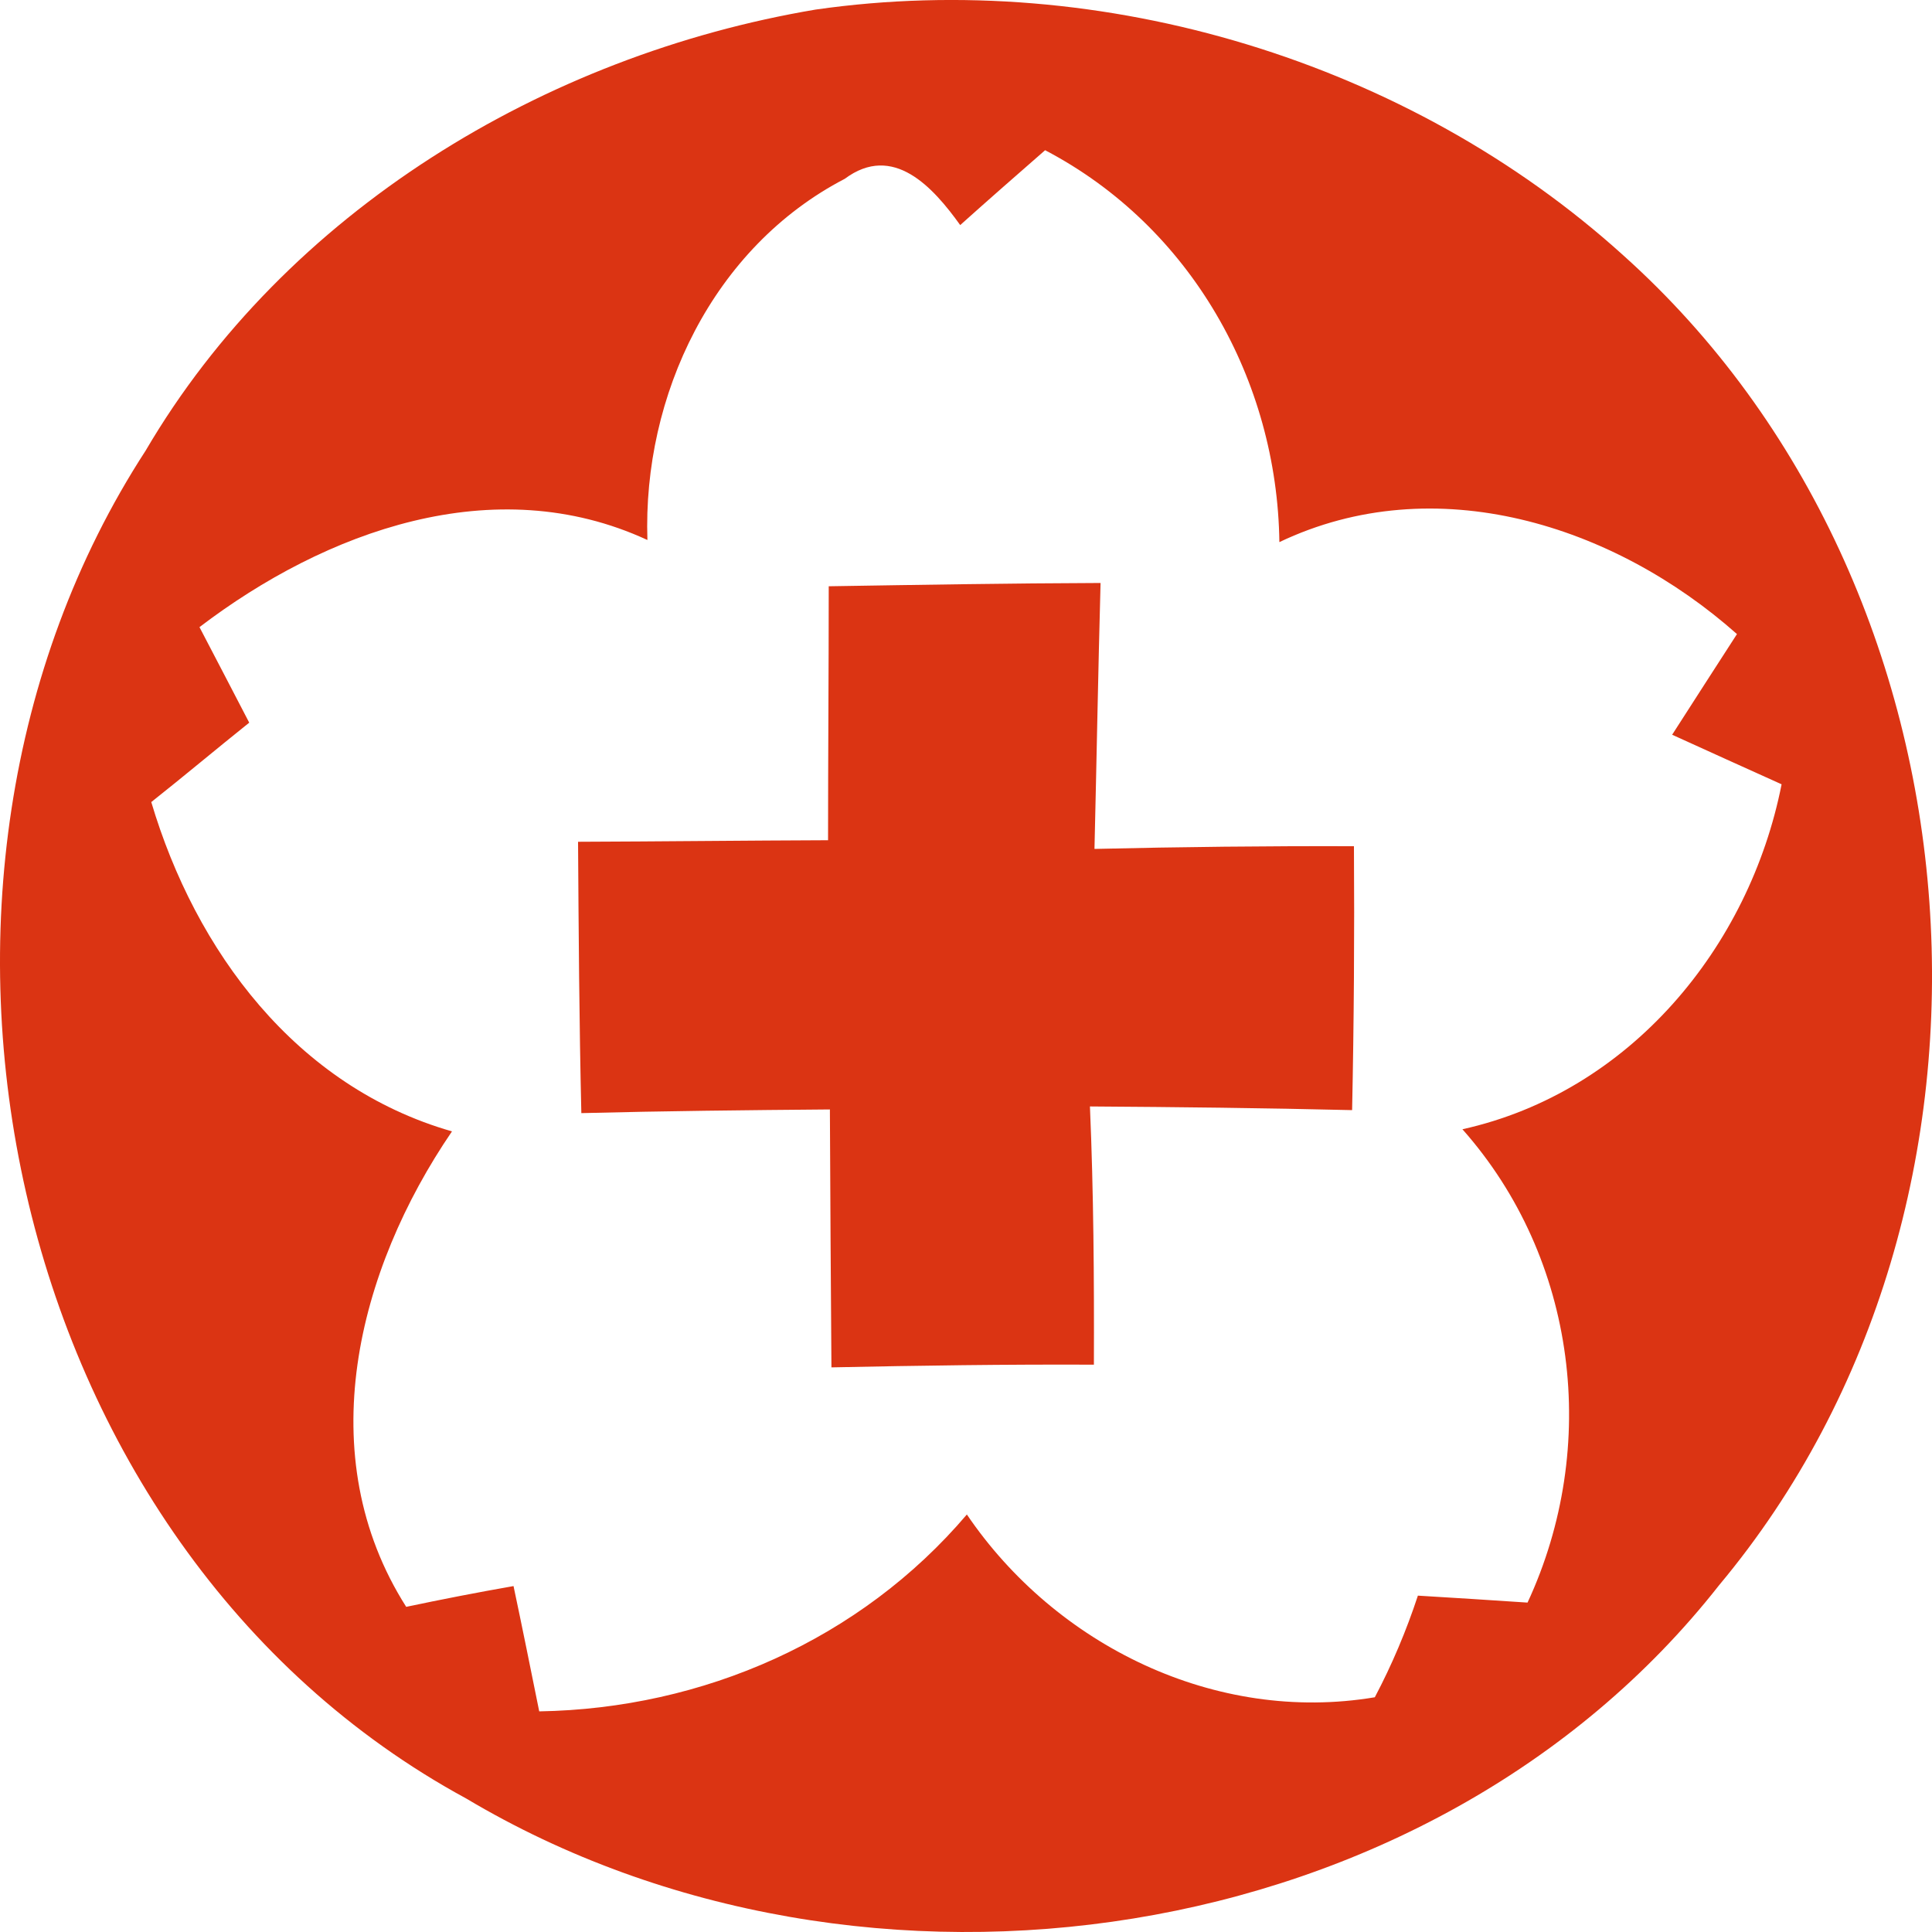
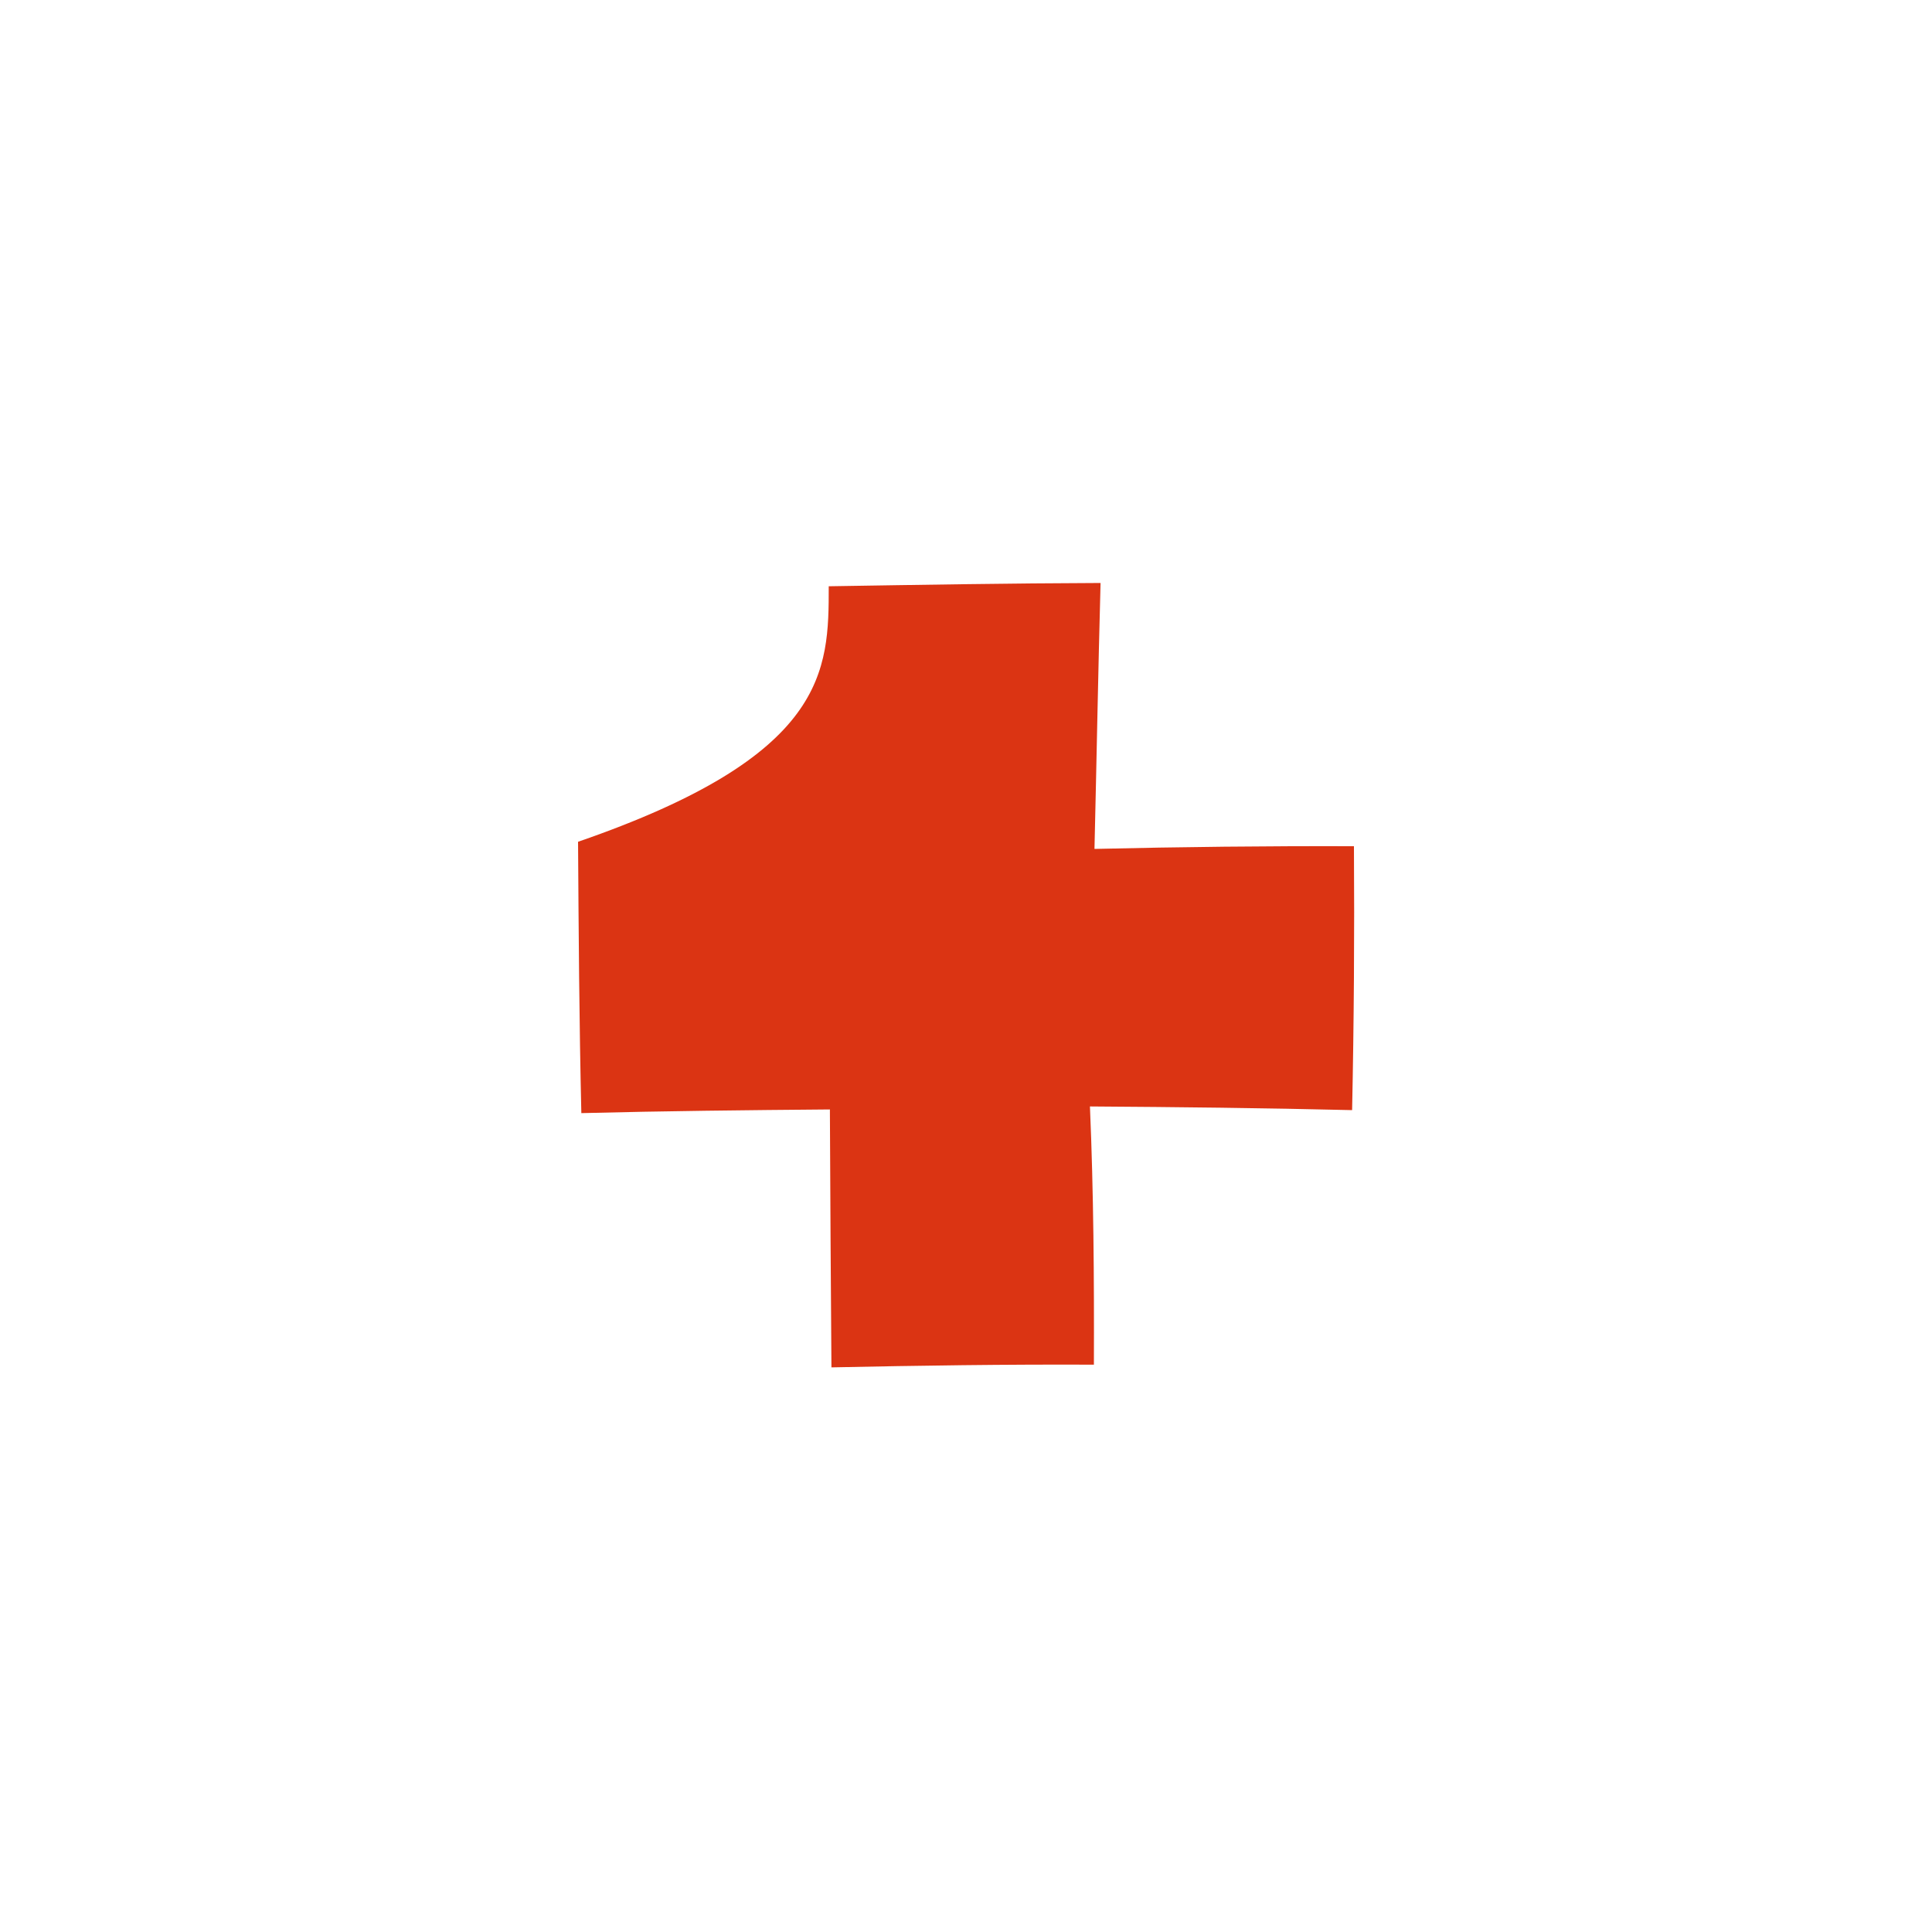
<svg xmlns="http://www.w3.org/2000/svg" width="20" height="20" viewBox="0 0 20 20" fill="none">
-   <path d="M8.444 0.099C11.415 -0.327 14.587 0.637 16.805 2.644C20.636 6.078 21.091 12.468 17.796 16.41C14.809 20.214 8.942 21.07 4.826 18.618C0.016 16.005 -1.408 9.155 1.507 4.666C2.956 2.193 5.632 0.572 8.444 0.099ZM8.745 1.851C7.38 2.56 6.652 4.094 6.702 5.59C5.115 4.856 3.367 5.5 2.065 6.492C2.238 6.822 2.407 7.149 2.58 7.481C2.241 7.752 1.908 8.032 1.566 8.303C2.024 9.843 3.063 11.249 4.679 11.712C3.697 13.149 3.21 15.069 4.205 16.634C4.575 16.556 4.945 16.484 5.316 16.419C5.407 16.848 5.494 17.281 5.582 17.716C7.28 17.688 8.908 16.973 10.009 15.678C10.928 17.032 12.582 17.847 14.232 17.57C14.411 17.231 14.559 16.879 14.678 16.518C15.054 16.54 15.434 16.565 15.813 16.59C16.563 14.976 16.328 13.031 15.139 11.69C16.874 11.305 18.11 9.805 18.443 8.119C18.063 7.948 17.686 7.777 17.31 7.606C17.533 7.257 17.759 6.909 17.981 6.564C16.708 5.434 14.857 4.843 13.244 5.612C13.222 3.935 12.328 2.345 10.819 1.555C10.527 1.81 10.232 2.068 9.94 2.33C9.661 1.941 9.247 1.477 8.745 1.851Z" fill="#DB3413" />
-   <path d="M8.579 6.069C9.517 6.054 10.455 6.038 11.393 6.035C11.368 6.95 11.352 7.871 11.33 8.788C12.224 8.767 13.122 8.757 14.016 8.76C14.022 9.672 14.016 10.583 13.997 11.492C13.093 11.47 12.19 11.46 11.283 11.454C11.321 12.344 11.327 13.234 11.324 14.127C10.417 14.123 9.514 14.136 8.607 14.155C8.601 13.262 8.594 12.372 8.591 11.485C7.735 11.492 6.875 11.501 6.018 11.523C5.996 10.586 5.99 9.65 5.984 8.714C6.847 8.711 7.709 8.701 8.572 8.698C8.572 7.821 8.579 6.944 8.579 6.069Z" fill="#DB3413" />
+   <path d="M8.579 6.069C9.517 6.054 10.455 6.038 11.393 6.035C11.368 6.95 11.352 7.871 11.33 8.788C12.224 8.767 13.122 8.757 14.016 8.76C14.022 9.672 14.016 10.583 13.997 11.492C13.093 11.47 12.19 11.46 11.283 11.454C11.321 12.344 11.327 13.234 11.324 14.127C10.417 14.123 9.514 14.136 8.607 14.155C8.601 13.262 8.594 12.372 8.591 11.485C7.735 11.492 6.875 11.501 6.018 11.523C5.996 10.586 5.99 9.65 5.984 8.714C8.572 7.821 8.579 6.944 8.579 6.069Z" fill="#DB3413" />
</svg>